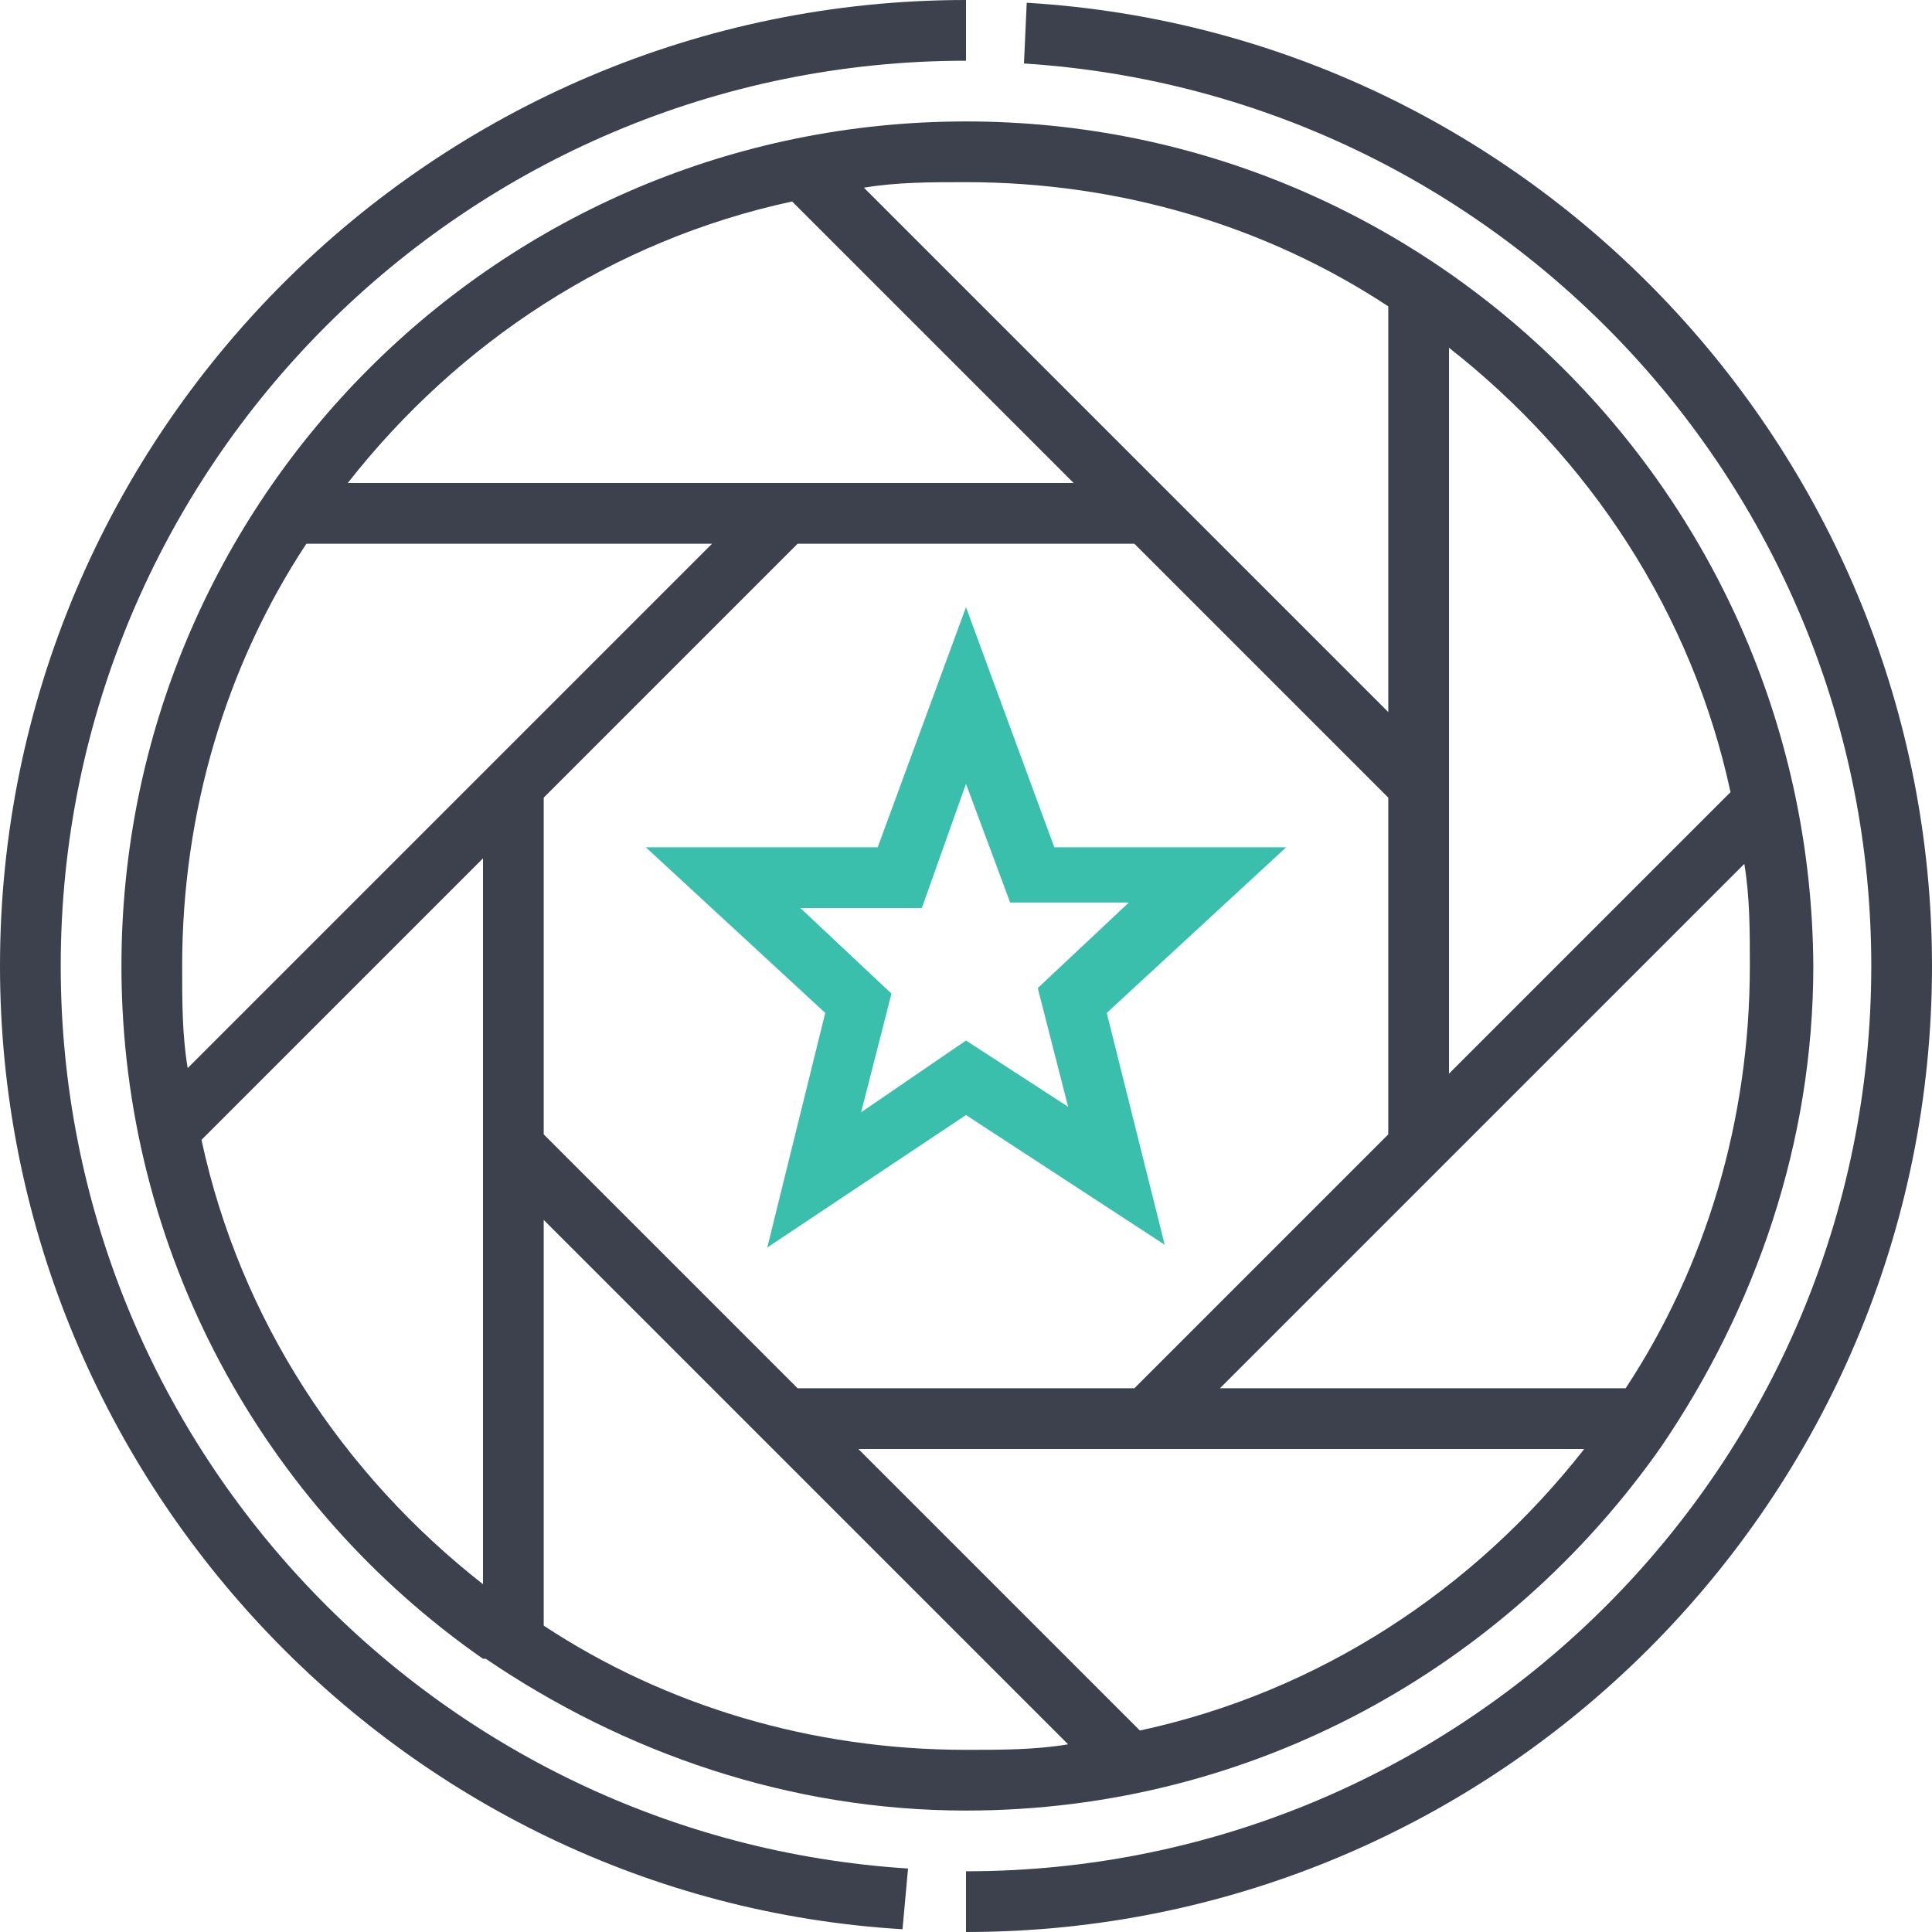
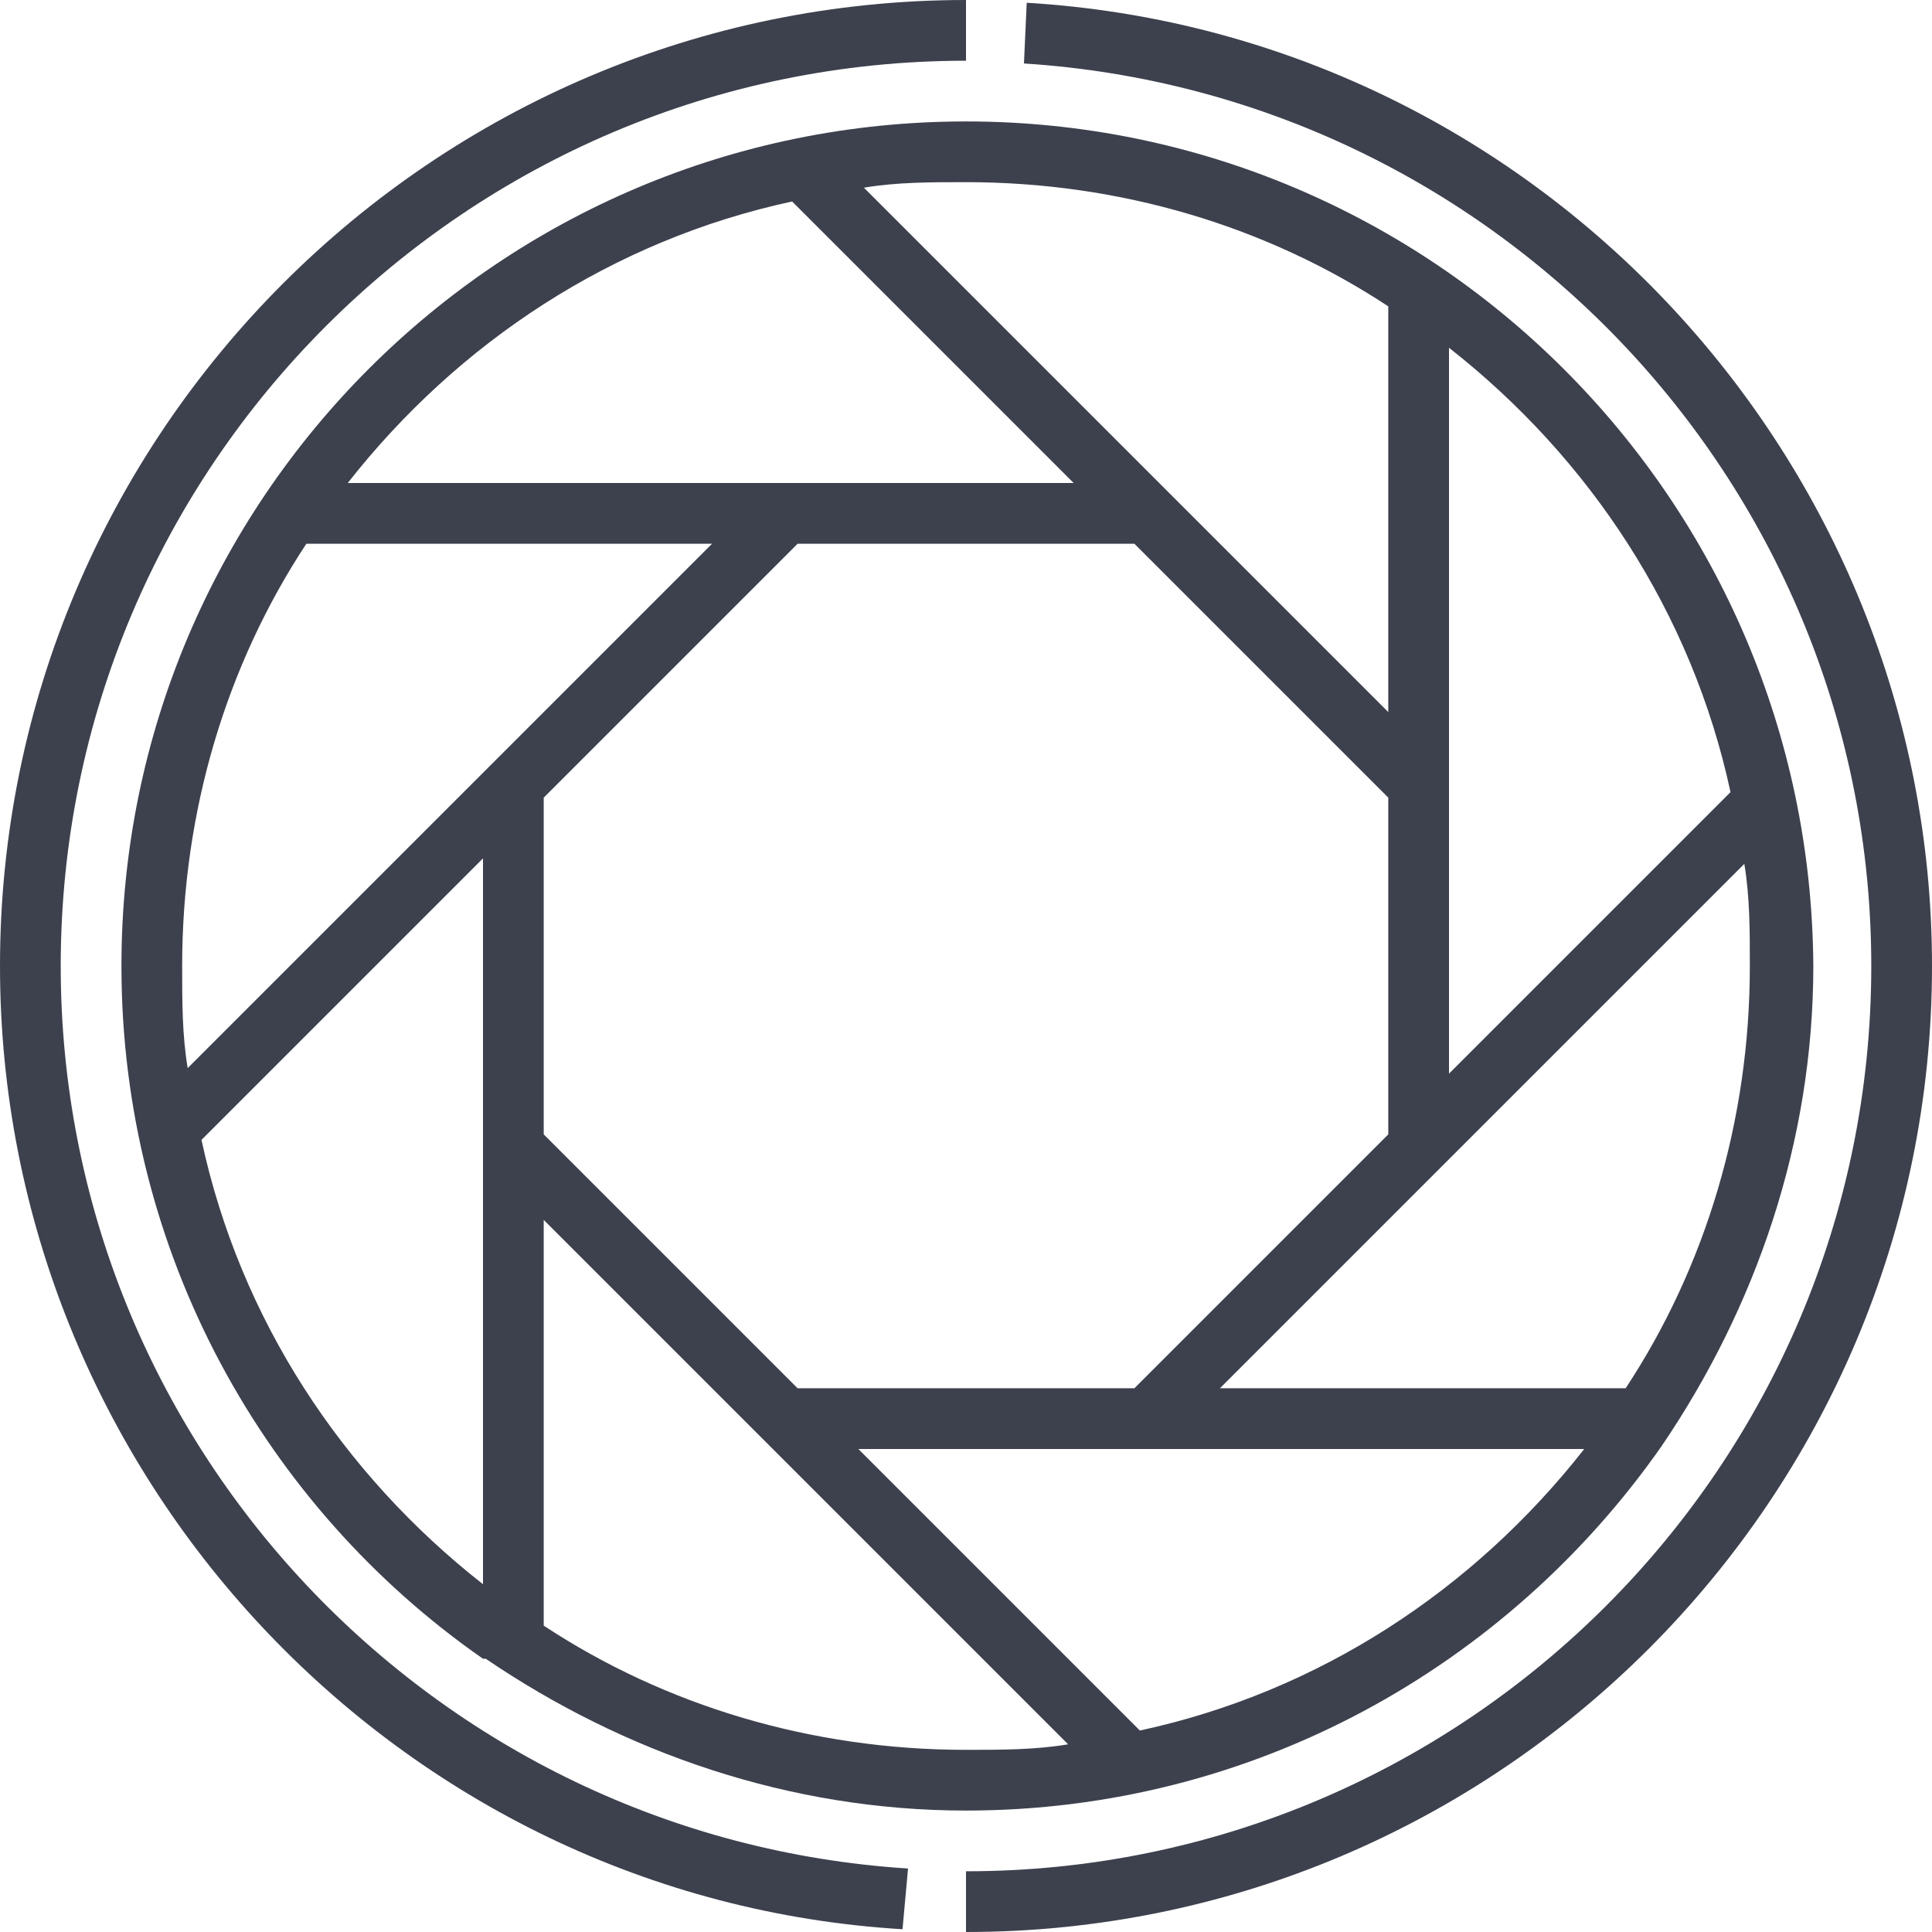
<svg xmlns="http://www.w3.org/2000/svg" version="1.1" id="Layer_1" x="0px" y="0px" viewBox="0 0 70 70" style="enable-background:new 0 0 70 70;" xml:space="preserve">
  <style type="text/css">
	.st0{fill:#3D414E;}
	.st1{fill:#3BBFAD;}
</style>
  <path id="Fill-4" class="st0" d="M32.7,69.9C14.4,68.8,0,53.4,0,35C0,15.7,15.7,0,35,0v2.2C16.9,2.2,2.2,16.9,2.2,35  c0,17.3,13.5,31.6,30.7,32.7L32.7,69.9z" />
  <path id="Fill-6" class="st0" d="M35,70v-2.2c18.1,0,32.8-14.7,32.8-32.8c0-17.3-13.5-31.6-30.7-32.7l0.1-2.2  C55.6,1.2,70,16.6,70,35C70,54.3,54.3,70,35,70" />
-   <path id="Fill-18" class="st1" d="M35,37.7l3.7,2.4l-1.1-4.3l3.3-3.1h-4.3L35,28.4l-1.6,4.5H29l3.3,3.1l-1.1,4.3L35,37.7z   M42.2,45.1L35,40.4l-7.2,4.8l2.1-8.5l-6.5-6h8.4L35,22l3.2,8.7h8.4l-6.5,6L42.2,45.1z" />
  <path class="st0" d="M60.2,52.4c3.4-5,5.5-11,5.5-17.4C65.6,18.1,51.9,4.4,35,4.4S4.4,18.1,4.4,35c0,10.4,5.2,19.6,13.1,25.1v0h0.1  c5,3.4,11,5.5,17.4,5.5C45.4,65.6,54.6,60.4,60.2,52.4L60.2,52.4L60.2,52.4z M58.9,50.3H44.2l8.3-8.3v0l10.7-10.7  c0.2,1.2,0.2,2.4,0.2,3.7C63.4,40.6,61.8,45.9,58.9,50.3z M28.9,50.3l-9.2-9.2V28.9l9.2-9.2h12.2l9.2,9.2v12.2l-9.2,9.2H28.9z   M62.7,28.7L52.5,38.9V28l0,0V12.6C57.6,16.6,61.3,22.2,62.7,28.7z M50.3,11.1v14.7l-8-8l0,0l-11-11c1.2-0.2,2.4-0.2,3.7-0.2  C40.6,6.6,45.9,8.2,50.3,11.1z M28.7,7.3l10.2,10.2H28.4v0H12.6C16.6,12.4,22.2,8.7,28.7,7.3z M11.1,19.7h14.7l-8,8l0,0l-11,11  c-0.2-1.2-0.2-2.4-0.2-3.7C6.6,29.4,8.2,24.1,11.1,19.7z M7.3,41.3l10.2-10.2v10.5h0v15.8C12.4,53.4,8.7,47.8,7.3,41.3z M19.7,58.9  V44.2l8.3,8.3h0l10.7,10.7c-1.2,0.2-2.4,0.2-3.7,0.2C29.4,63.4,24.1,61.8,19.7,58.9z M41.3,62.7L31.1,52.5H42l0,0h15.4  C53.4,57.6,47.8,61.3,41.3,62.7z" />
</svg>